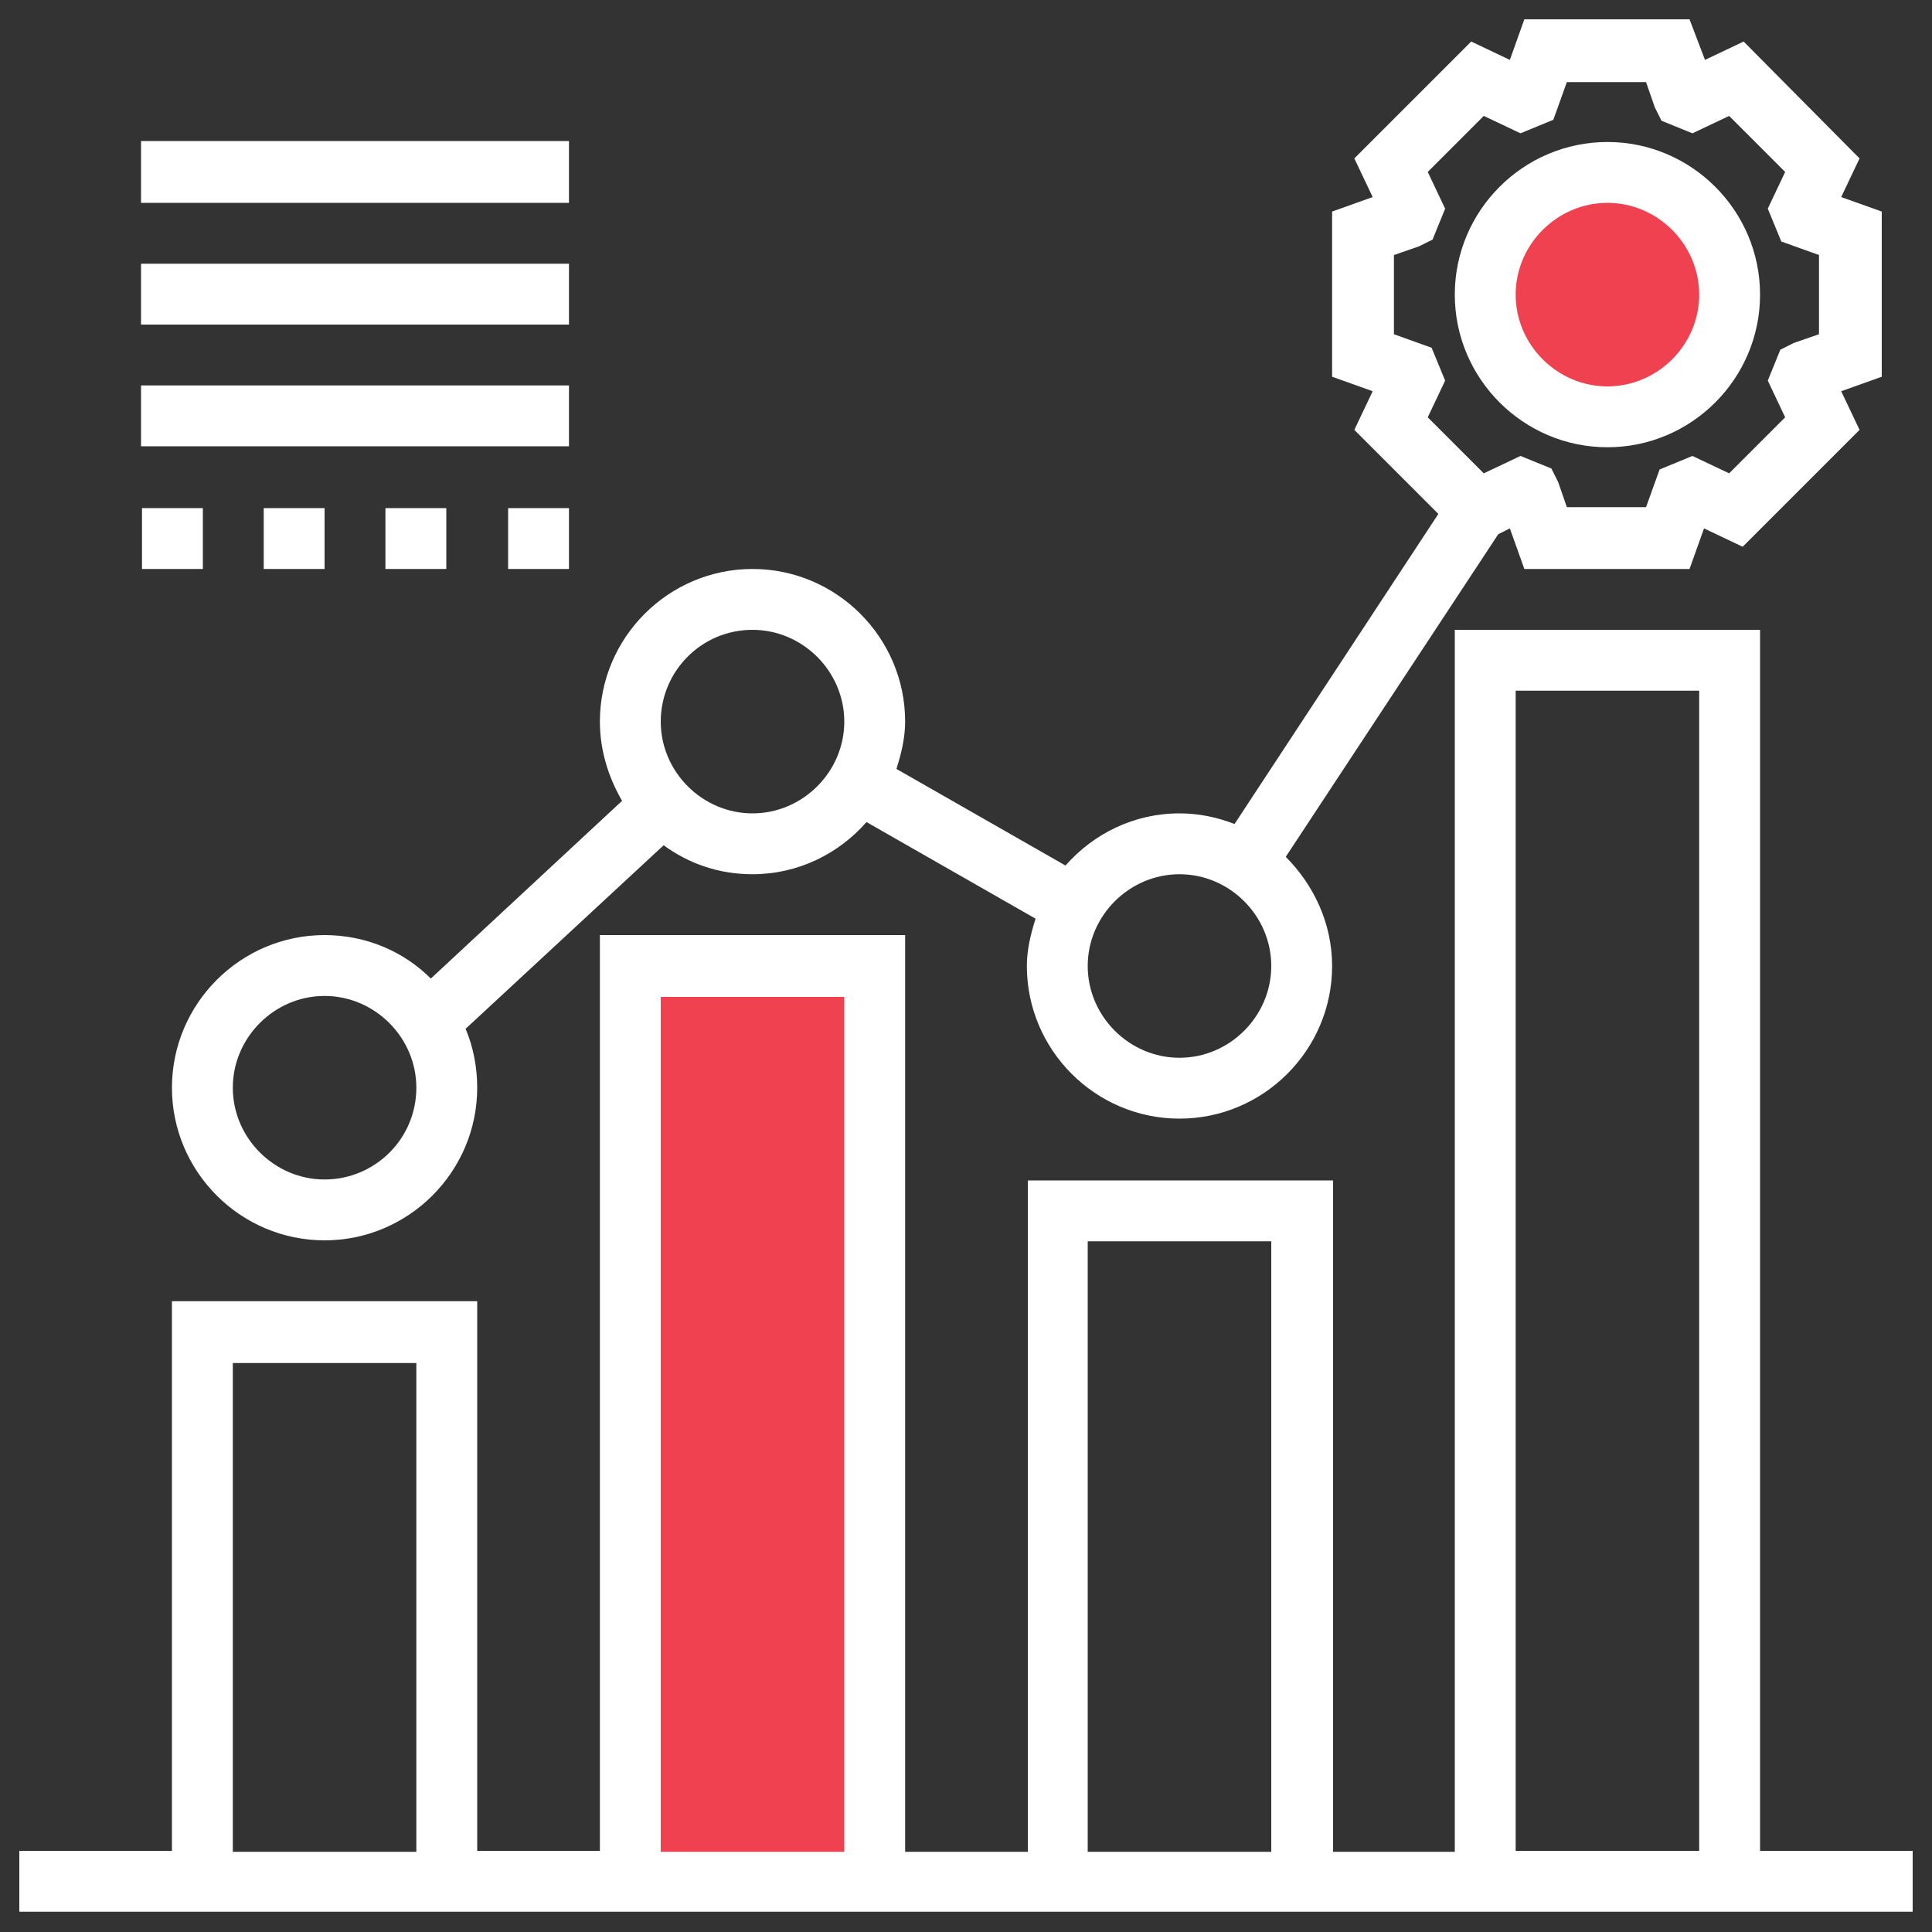
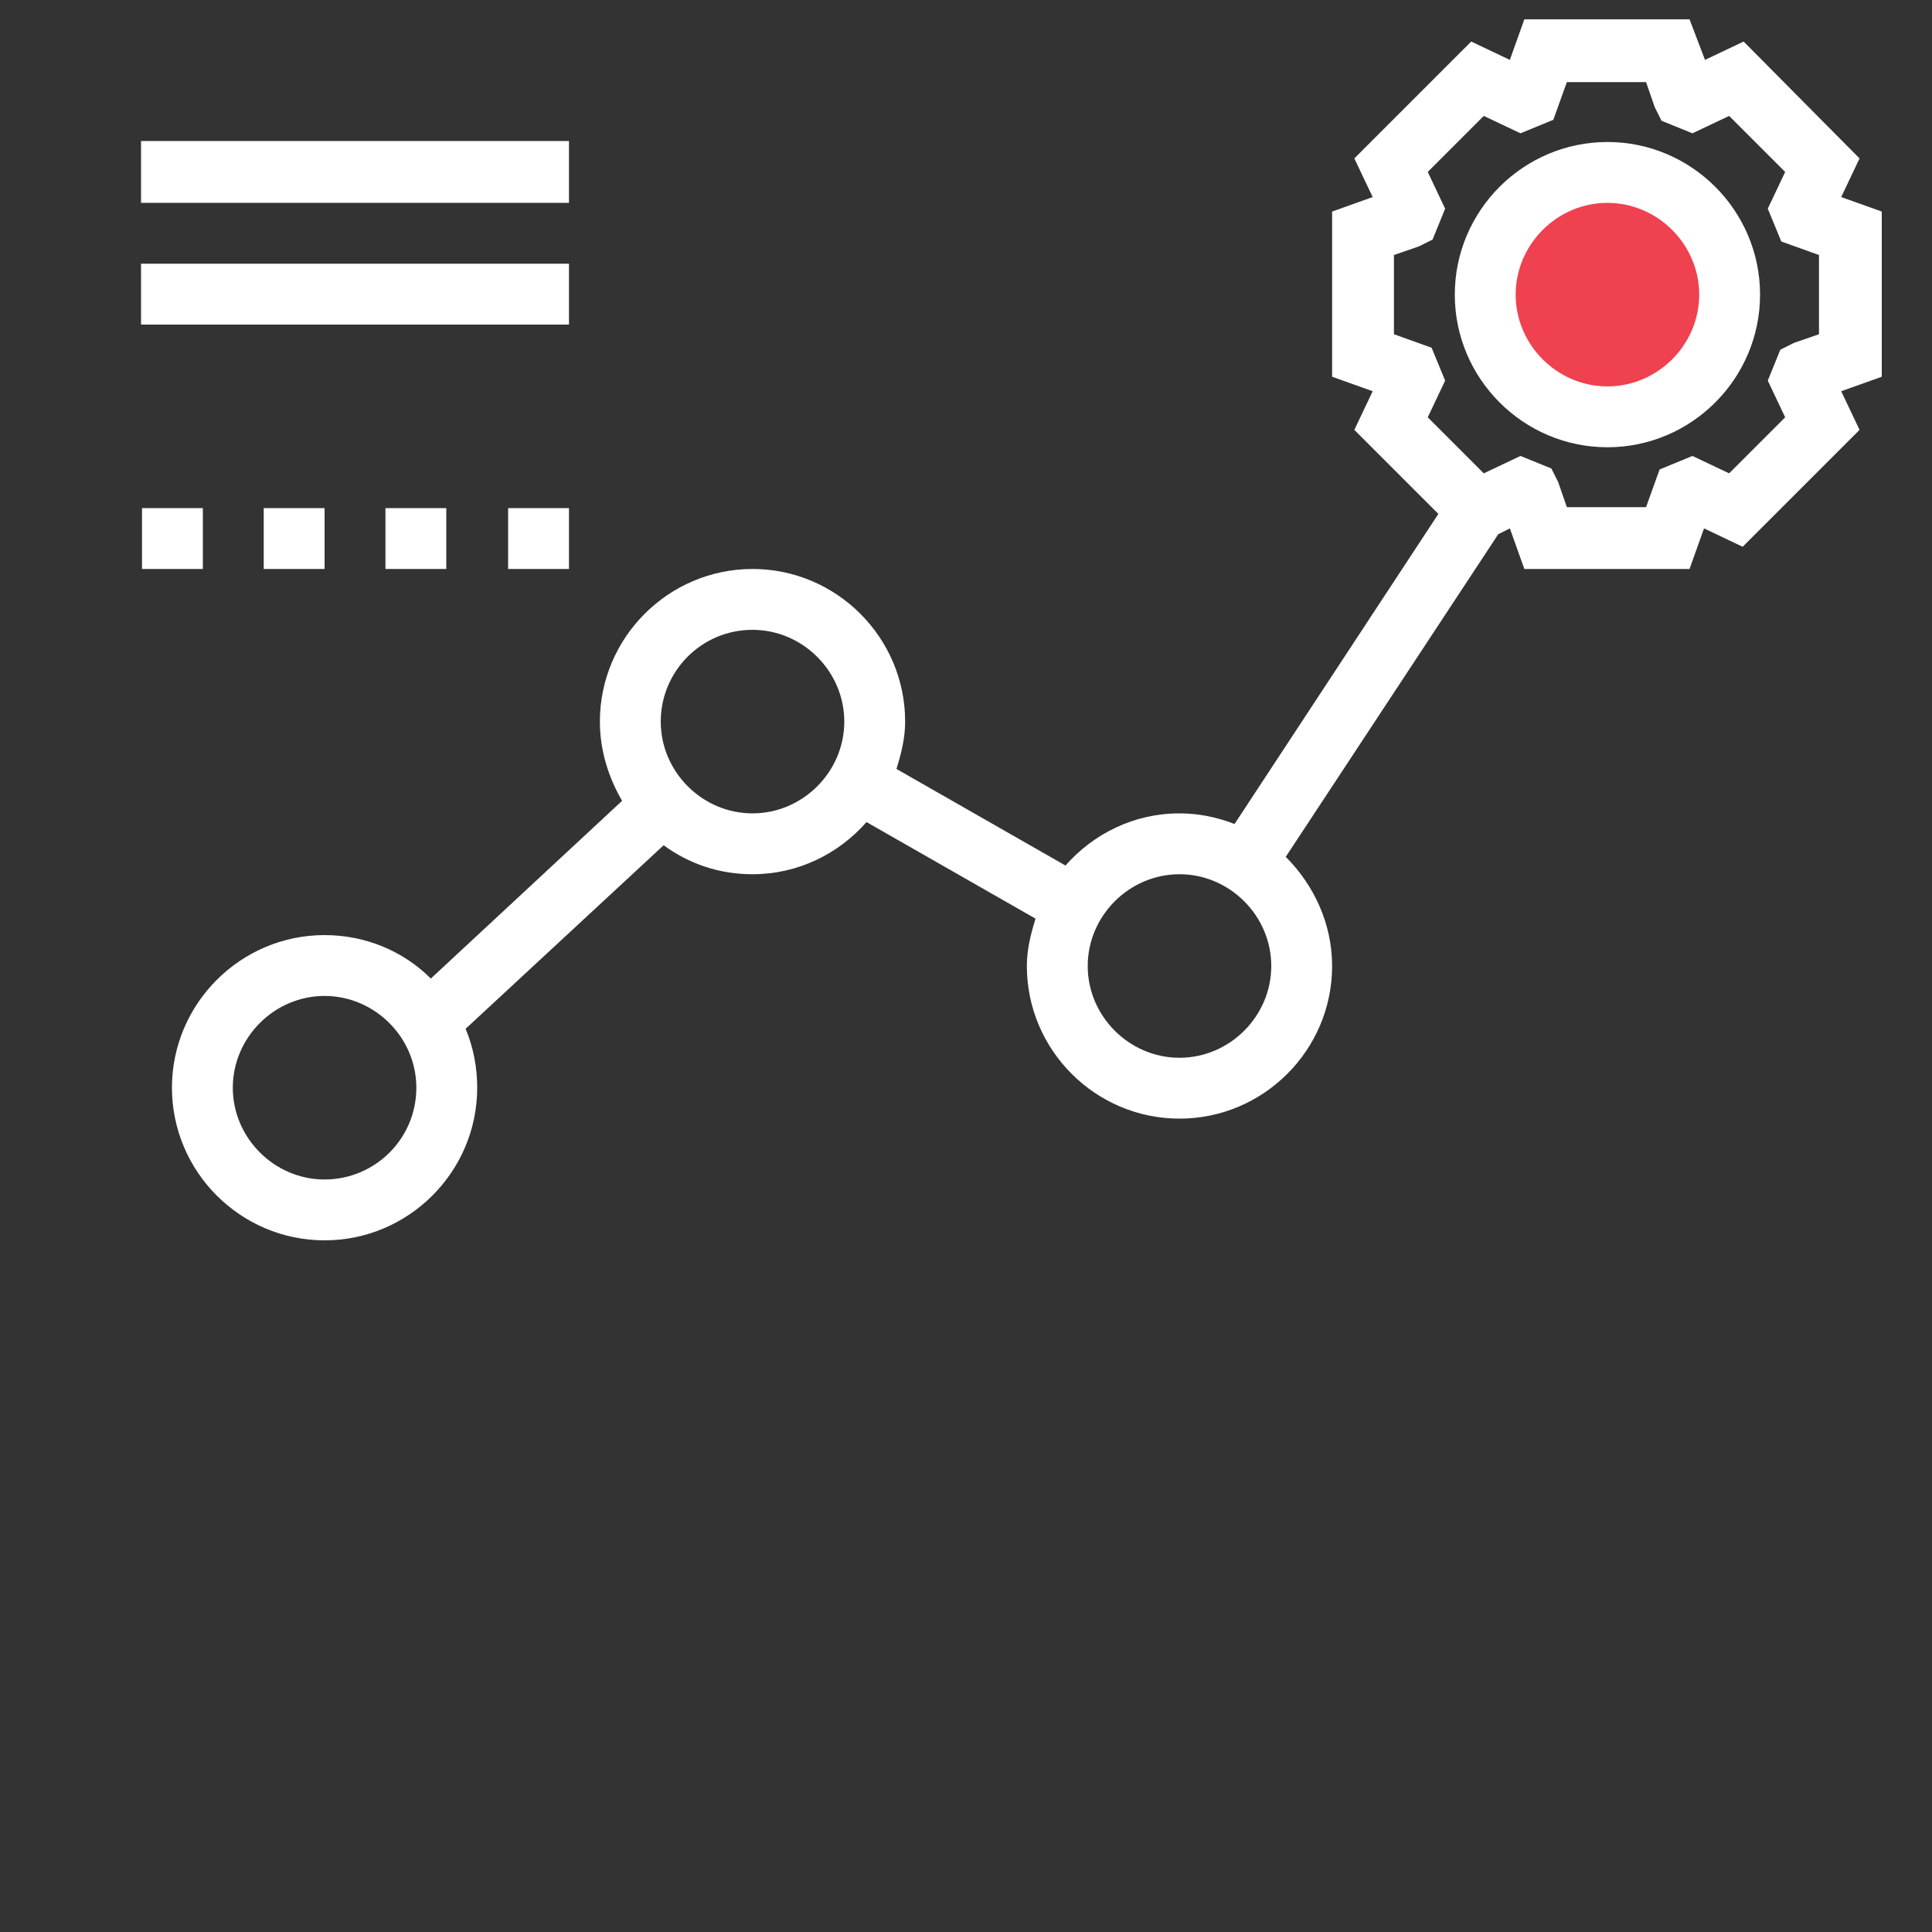
<svg xmlns="http://www.w3.org/2000/svg" version="1.1" id="Layer_1" x="0px" y="0px" viewBox="0 0 200 200" style="enable-background:new 0 0 200 200;" xml:space="preserve">
  <rect x="0" y="0" width="200" height="200" fill="#333333" stroke="none" />
  <style type="text/css">
	.st0{fill:#EF414F;}
	.st1{fill:#FFFFFF;}
</style>
  <circle class="st0" cx="166.4" cy="30.5" r="13.7" />
-   <rect x="65.3" y="100" class="st0" width="24.8" height="94.2" />
  <g>
    <path class="st1" d="M166.4,46.3c8.7,0,15.8-7.1,15.8-15.8s-7.1-15.8-15.8-15.8c-8.7,0-15.8,7.1-15.8,15.8S157.7,46.3,166.4,46.3z    M166.4,21c5.2,0,9.5,4.3,9.5,9.5s-4.3,9.5-9.5,9.5s-9.5-4.3-9.5-9.5S161.2,21,166.4,21z" />
-     <path class="st1" d="M182.2,191.7V65.2h-31.6v126.5h-12.6v-69.5h-31.6v69.5H93.7V96.8H62.1v94.8H49.4v-56.9H17.8v56.9H2v6.3h196   v-6.3H182.2z M156.9,71.5h19v120.1h-19V71.5z M112.6,128.5h19v63.2h-19V128.5z M68.4,103.2h19v88.5h-19V103.2z M24.1,141.1h19v50.6   h-19V141.1z" />
    <path class="st1" d="M44.6,101.3c-2.8-2.8-6.7-4.5-11-4.5c-8.7,0-15.8,7.1-15.8,15.8s7.1,15.8,15.8,15.8s15.8-7.1,15.8-15.8   c0-2.1-0.4-4.2-1.2-6.1l20.5-19c2.6,1.9,5.7,3,9.2,3c4.7,0,8.9-2.1,11.8-5.4l17.5,10c-0.5,1.6-0.9,3.2-0.9,4.9   c0,8.7,7.1,15.8,15.8,15.8s15.8-7.1,15.8-15.8c0-4.4-1.9-8.4-4.8-11.3l22-33.4l1.2-0.6l1.5,4.2h17.1l1.5-4.2l4,1.9l12.1-12.1   l-1.9-4l4.2-1.5V21.9l-4.2-1.5l1.9-4L180.5,4.3l-4,1.9L174.9,2h-17.1l-1.5,4.2l-4-1.9l-12.1,12.1l1.9,4l-4.2,1.5V39l4.2,1.5l-1.9,4   l8.7,8.7l-21.1,32.1c-1.8-0.7-3.7-1.1-5.7-1.1c-4.7,0-8.9,2.1-11.8,5.4l-17.5-10c0.5-1.6,0.9-3.2,0.9-4.9c0-8.7-7.1-15.8-15.8-15.8   S62.1,66,62.1,74.7c0,3,0.9,5.8,2.3,8.2L44.6,101.3z M148.2,36l-3.9-1.4v-8.2l2.6-0.9l1.4-0.7l1.3-3.2l-1.8-3.8l5.8-5.8l3.8,1.8   l3.4-1.4l1.4-3.9h8.2l0.9,2.6l0.7,1.4l3.2,1.3l3.8-1.8l5.8,5.8l-1.8,3.8l1.4,3.4l3.9,1.4v8.2l-2.6,0.9l-1.4,0.7l-1.3,3.2l1.8,3.8   l-5.8,5.8l-3.8-1.8l-3.4,1.4l-1.4,3.9h-8.2l-0.9-2.6l-0.7-1.4l-3.2-1.3l-3.8,1.8l-5.8-5.8l1.8-3.8L148.2,36z M122.1,90.5   c5.2,0,9.5,4.3,9.5,9.5c0,5.2-4.3,9.5-9.5,9.5c-5.2,0-9.5-4.3-9.5-9.5C112.6,94.8,116.9,90.5,122.1,90.5L122.1,90.5z M33.6,122.1   c-5.2,0-9.5-4.3-9.5-9.5c0-5.2,4.3-9.5,9.5-9.5s9.5,4.3,9.5,9.5C43.1,117.9,38.8,122.1,33.6,122.1z M77.9,65.2   c5.2,0,9.5,4.3,9.5,9.5c0,5.2-4.3,9.5-9.5,9.5c-5.2,0-9.5-4.3-9.5-9.5C68.4,69.5,72.6,65.2,77.9,65.2z" />
    <path class="st1" d="M14.6,14.6h44.3V21H14.6V14.6z" />
    <path class="st1" d="M14.6,27.3h44.3v6.3H14.6V27.3z" />
-     <path class="st1" d="M14.6,39.9h44.3v6.3H14.6V39.9z" />
    <path class="st1" d="M14.6,52.6H21v6.3h-6.3V52.6z" />
    <path class="st1" d="M27.3,52.6h6.3v6.3h-6.3V52.6z" />
    <path class="st1" d="M39.9,52.6h6.3v6.3h-6.3V52.6z" />
    <path class="st1" d="M52.6,52.6h6.3v6.3h-6.3V52.6z" />
  </g>
</svg>